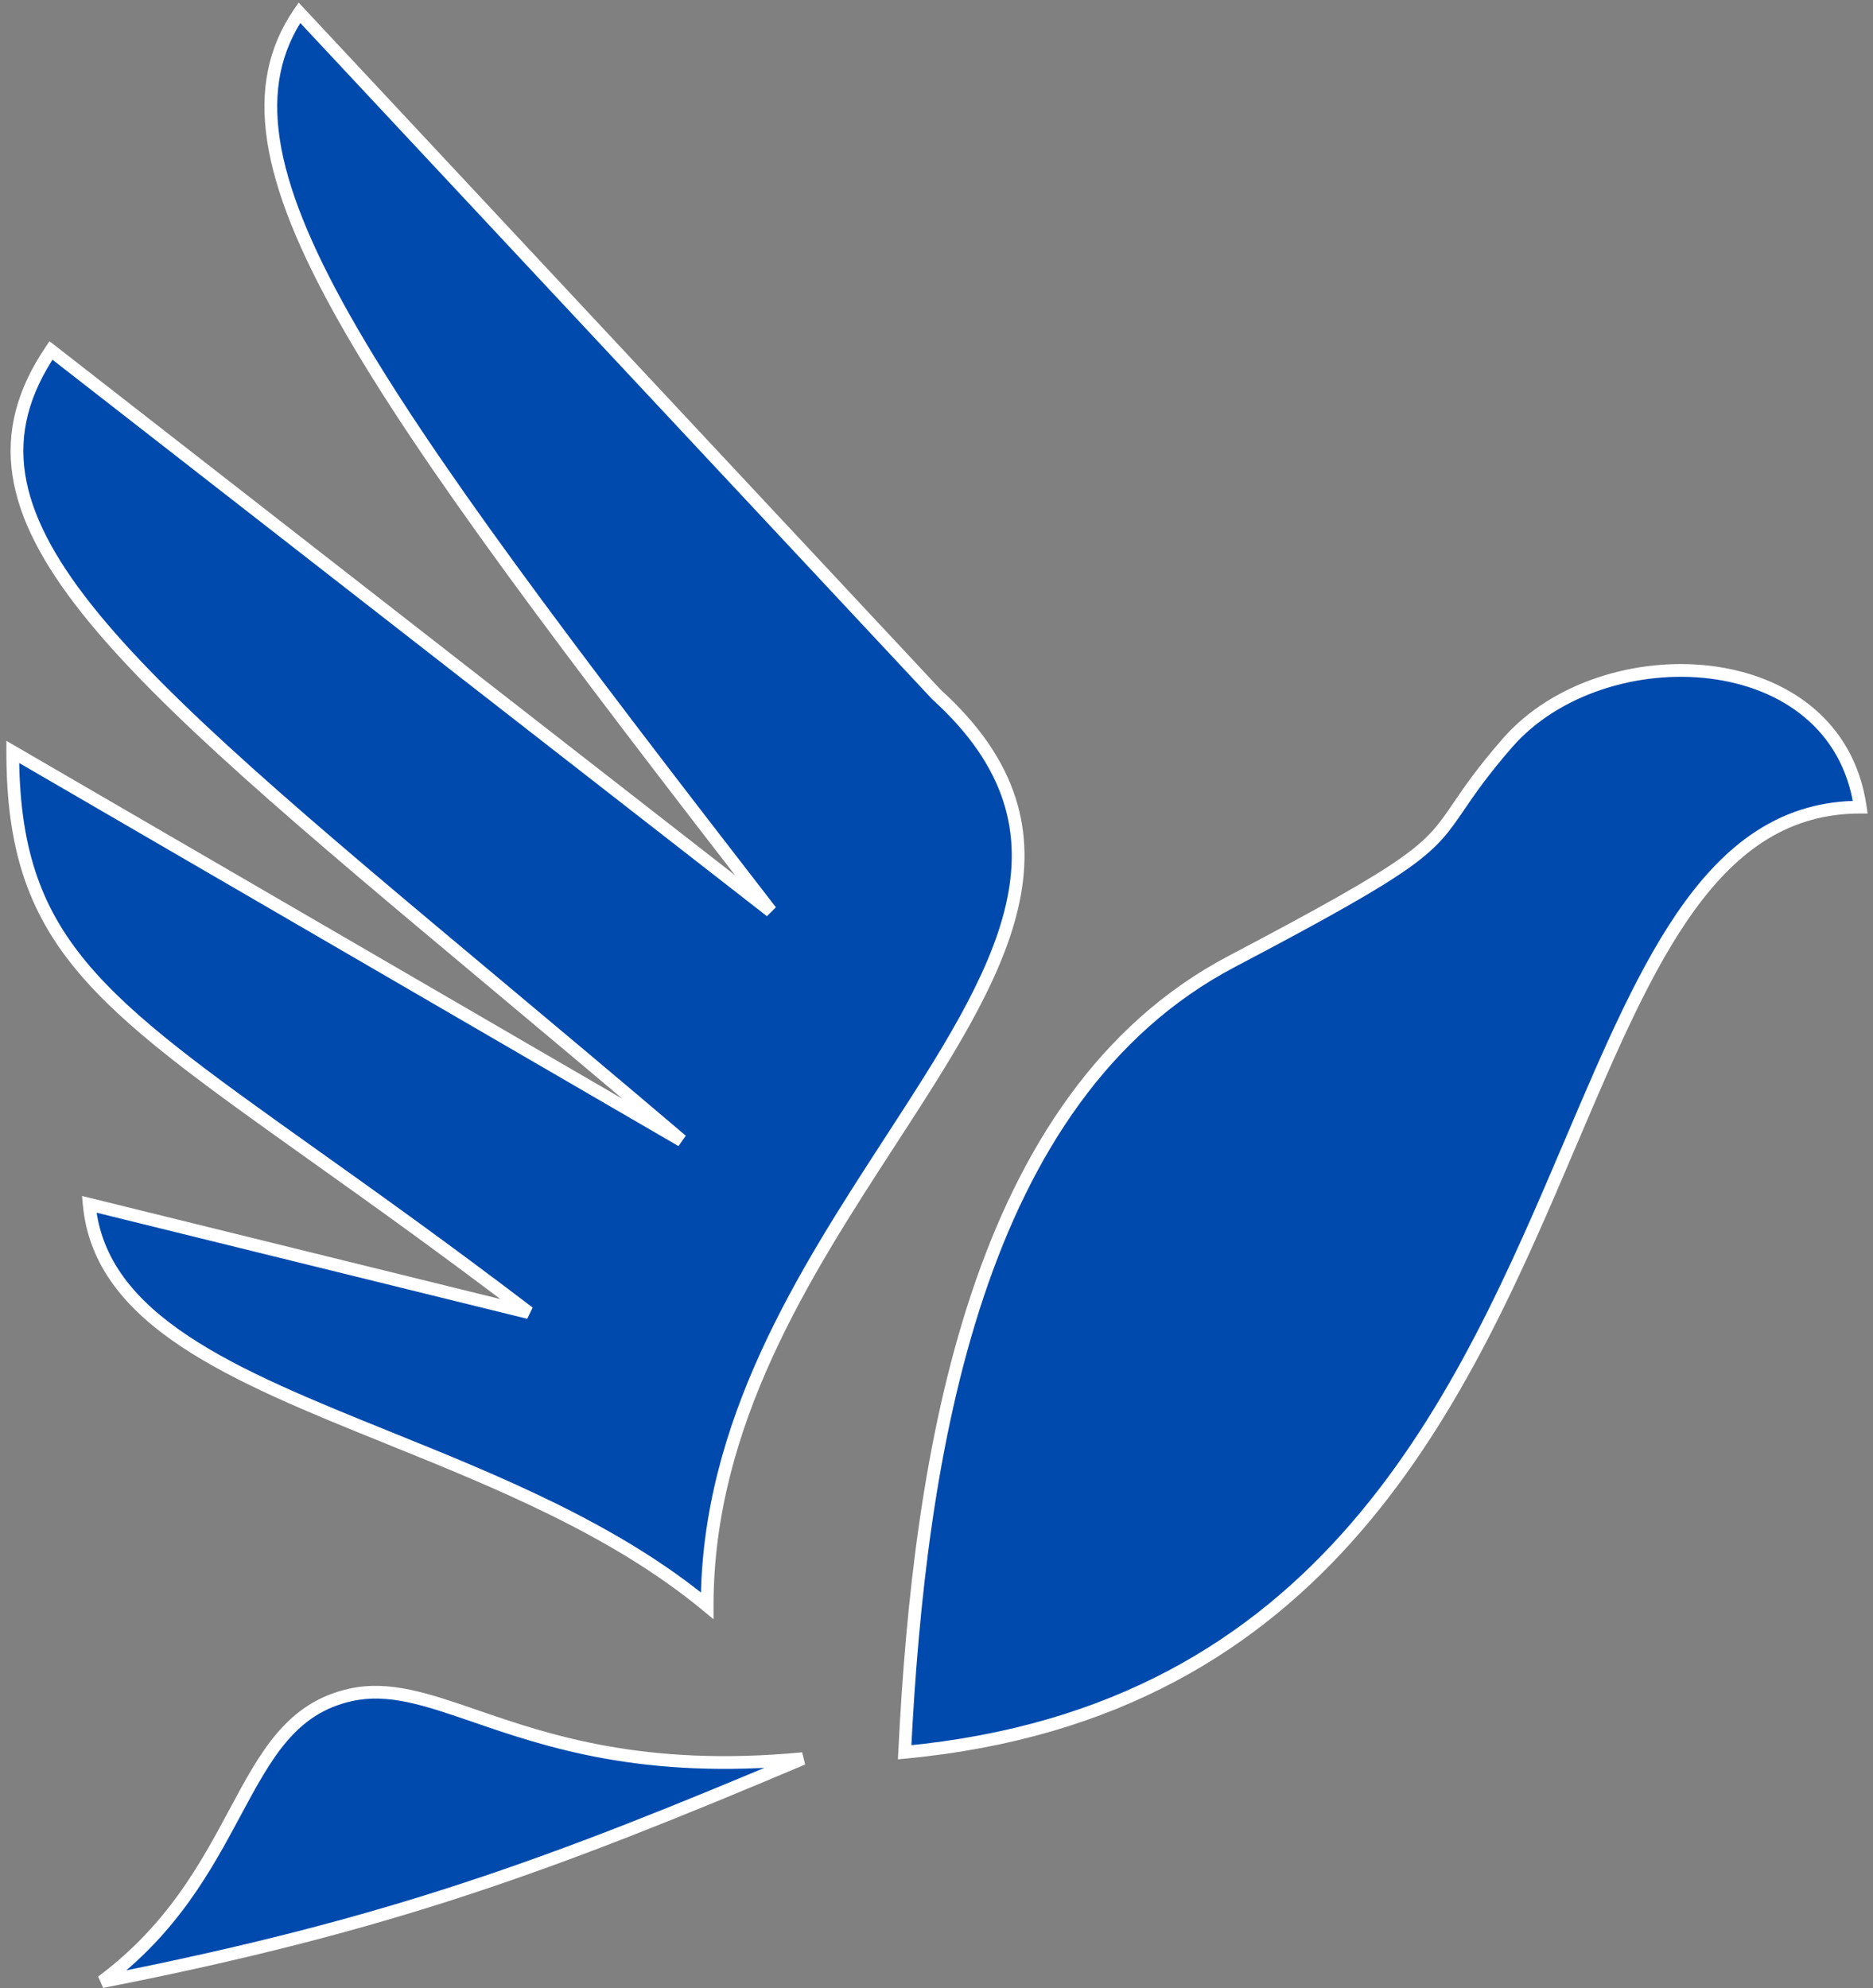
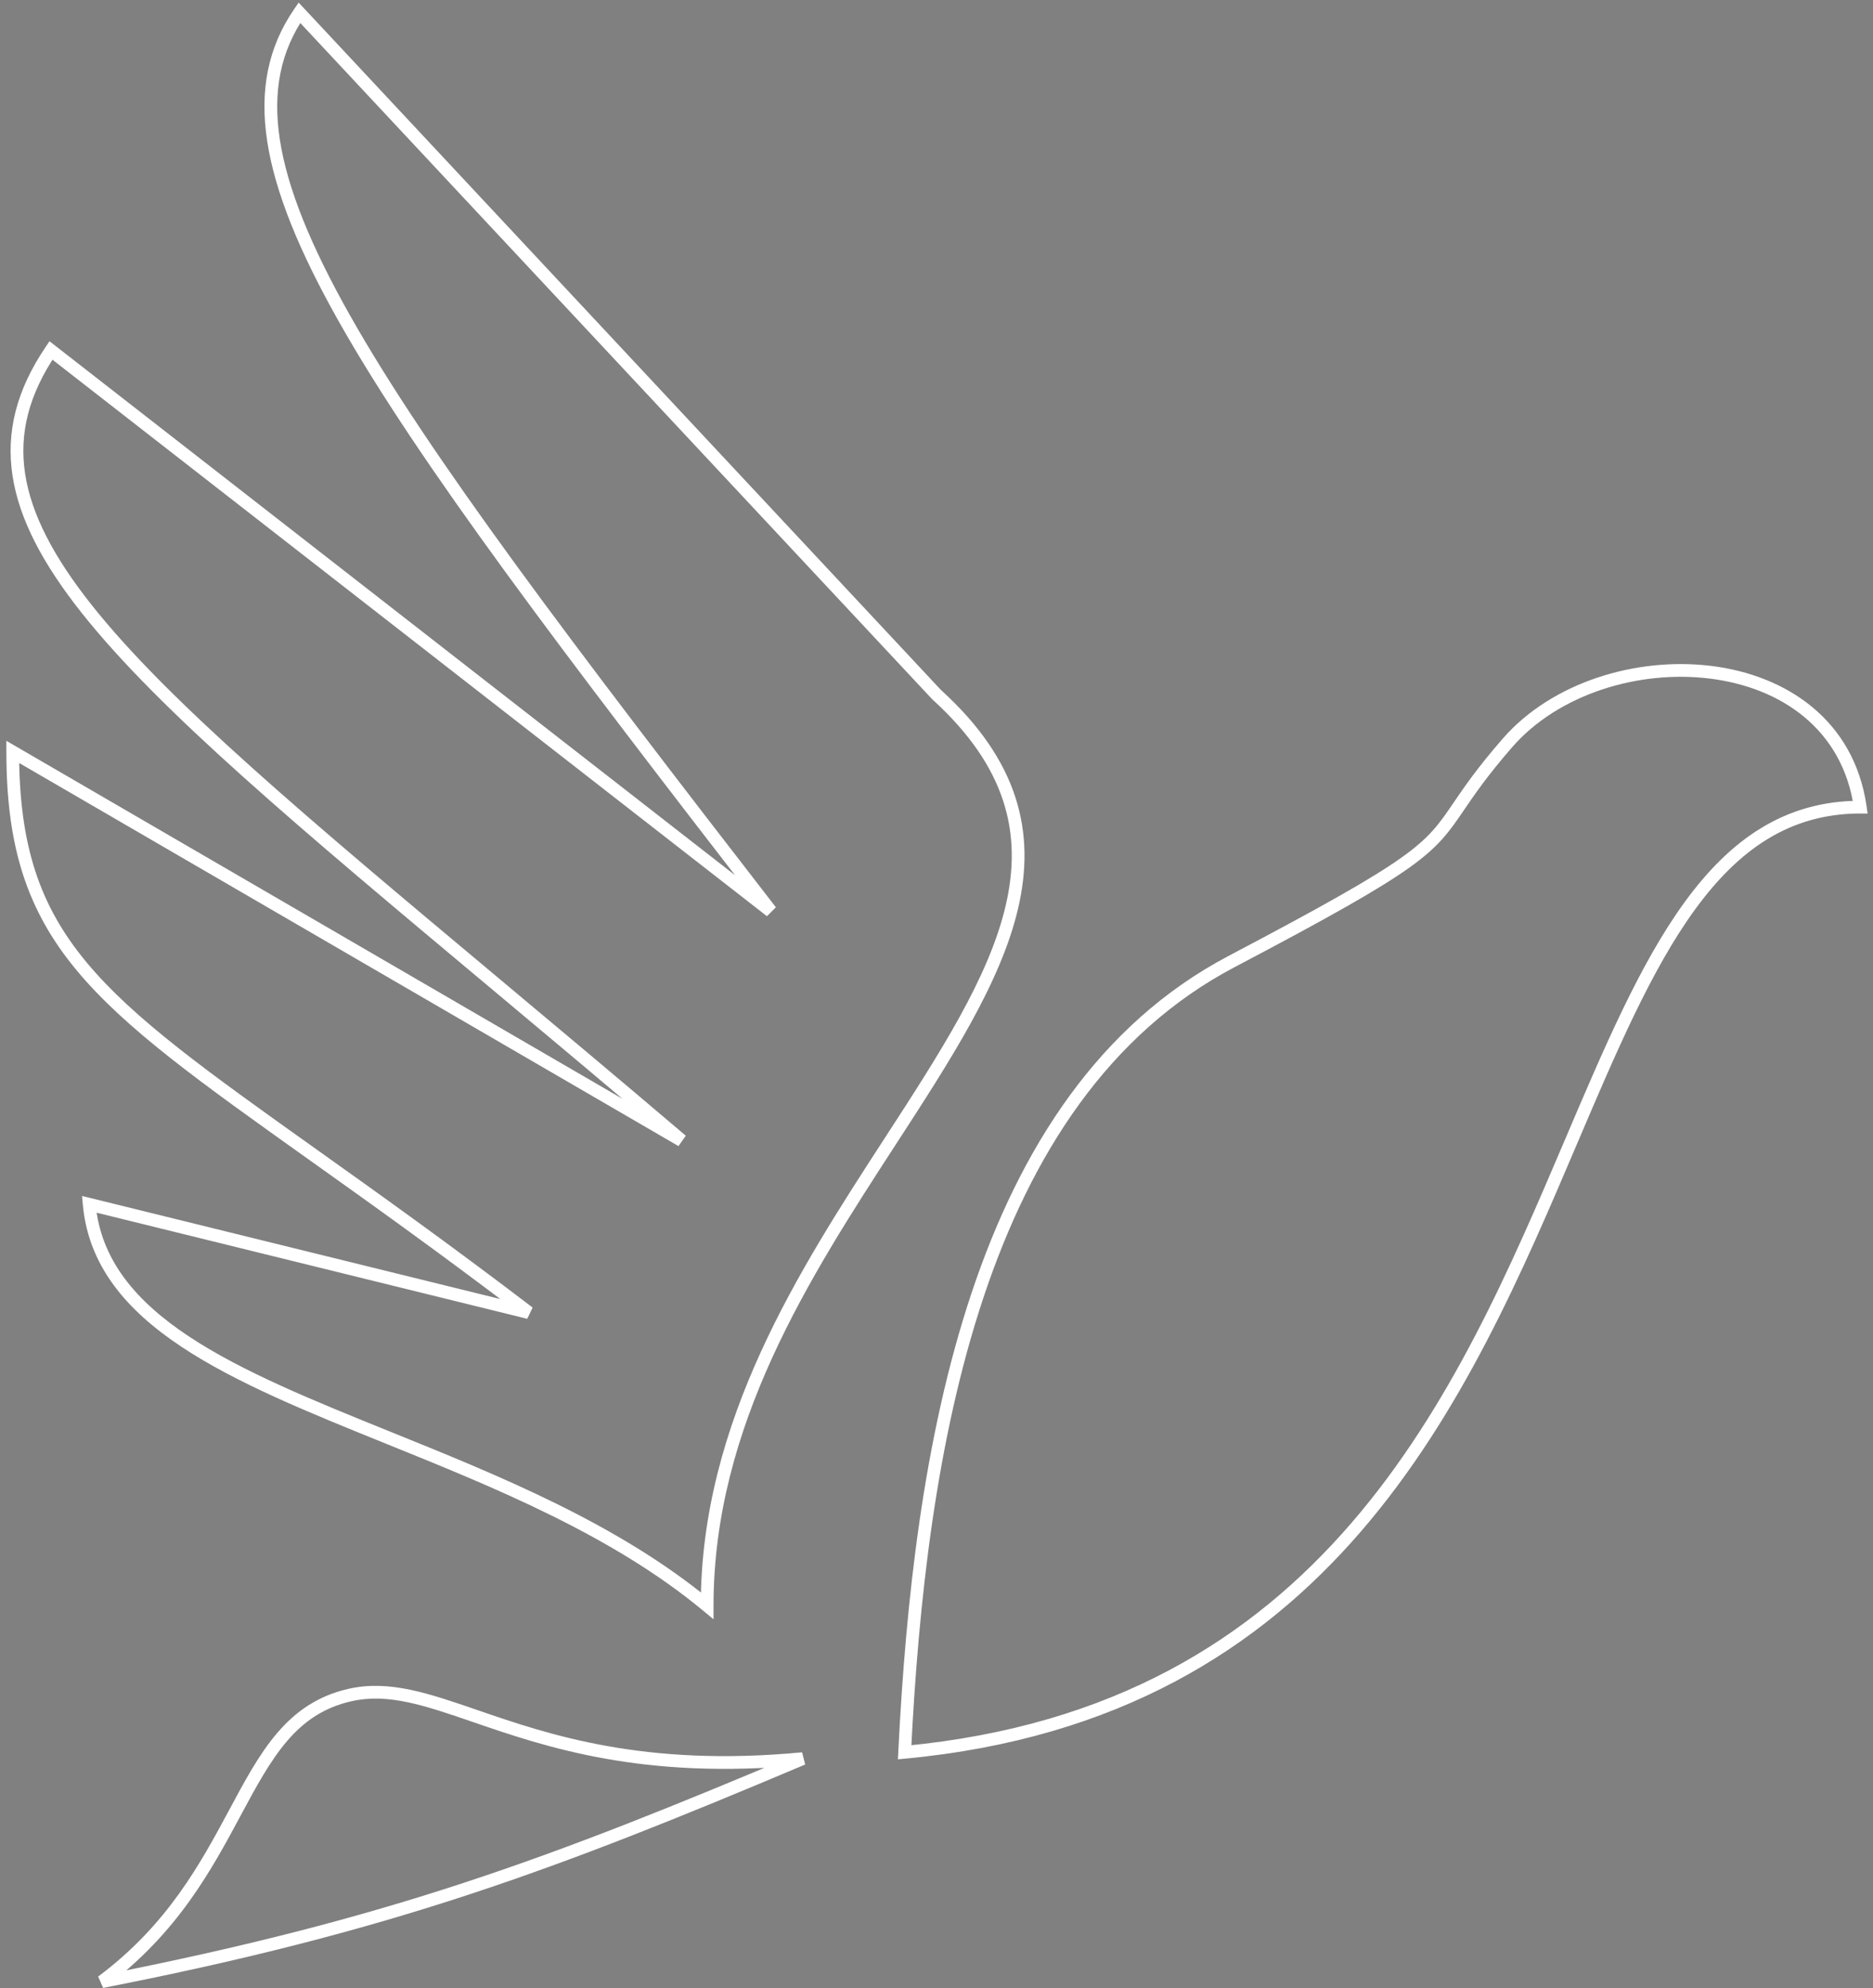
<svg xmlns="http://www.w3.org/2000/svg" fill="none" height="156" style="fill: none" viewBox="0 0 147 156" width="147">
  <rect x="0" y="0" width="147" height="156" fill="#808080" stroke="none" />
-   <path clip-rule="evenodd" d="M73.5 54.5C85.539 65.419 78.451 76.338 69.883 89.54C63.149 99.914 55.5 111.698 55.5 126C48.277 120.016 39.001 116.266 30.495 112.828C18.391 107.936 7.847 103.674 7 94.5L41.5 103C34.965 98.016 29.347 94.015 24.559 90.606C7.537 78.484 1 73.829 1 59L53.5 89.5C48.257 85.043 43.364 80.949 38.844 77.166C8.765 51.996 -4.862 40.593 4 27.5L60.5 71.5C28.453 30.096 15.658 12.426 23.5 1L73.5 54.5ZM118.315 58.29C125.785 49.724 144.134 50.405 146 63.336C134.485 63.336 129.414 75.238 123.326 89.528C114.777 109.596 104.222 134.37 71 137.5C72.163 113.985 76.537 86.039 96.671 75.444C111.525 67.628 112.177 66.67 114.497 63.267C115.321 62.056 116.356 60.537 118.315 58.29ZM8 155.5C30.647 151.06 43.353 146.296 63 138C50.483 139.192 42.933 136.596 37.292 134.656C33.469 133.342 30.522 132.328 27.5 133C22.842 134.035 20.858 137.733 18.436 142.246C16.178 146.454 13.54 151.371 8 155.5Z" fill="#004aad" fill-rule="evenodd" />
  <path d="M69.883 89.54L70.302 89.812L70.302 89.812L69.883 89.54ZM73.5 54.5L73.135 54.841L73.149 54.856L73.164 54.87L73.5 54.5ZM55.5 126L55.181 126.385L56 127.064V126H55.5ZM30.495 112.828L30.308 113.292L30.308 113.292L30.495 112.828ZM7 94.5L7.12 94.014L6.438 93.847L6.502 94.546L7 94.5ZM41.5 103L41.38 103.485L41.803 102.602L41.5 103ZM24.559 90.606L24.269 91.013L24.269 91.013L24.559 90.606ZM1 59L1.251 58.568L0.5 58.131V59H1ZM53.5 89.5L53.249 89.932L53.824 89.119L53.5 89.5ZM38.844 77.166L39.164 76.782L39.164 76.782L38.844 77.166ZM4 27.5L4.307 27.105L3.885 26.777L3.586 27.22L4 27.5ZM60.5 71.5L60.193 71.894L60.895 71.194L60.5 71.5ZM23.5 1L23.865 0.659L23.44 0.204L23.087 0.717L23.5 1ZM146 63.336V63.836H146.577L146.495 63.264L146 63.336ZM118.315 58.29L117.939 57.962L117.939 57.962L118.315 58.29ZM123.326 89.528L122.866 89.332L122.866 89.332L123.326 89.528ZM71 137.5L70.501 137.475L70.472 138.052L71.047 137.998L71 137.5ZM96.671 75.444L96.904 75.887L96.904 75.887L96.671 75.444ZM114.497 63.267L114.91 63.548L114.91 63.548L114.497 63.267ZM63 138L63.194 138.46L62.953 137.502L63 138ZM8 155.5L7.701 155.099L8.096 155.991L8 155.5ZM37.292 134.656L37.129 135.129L37.129 135.129L37.292 134.656ZM27.5 133L27.608 133.488L27.608 133.488L27.5 133ZM18.436 142.246L18.877 142.483L18.877 142.483L18.436 142.246ZM70.302 89.812C74.57 83.237 78.544 77.126 79.906 71.277C80.591 68.335 80.622 65.439 79.694 62.571C78.767 59.705 76.895 56.904 73.836 54.13L73.164 54.87C76.124 57.556 77.881 60.215 78.743 62.879C79.604 65.541 79.585 68.248 78.932 71.05C77.618 76.691 73.764 82.641 69.463 89.267L70.302 89.812ZM56 126C56 111.869 63.555 100.206 70.302 89.812L69.463 89.267C62.742 99.622 55 111.528 55 126H56ZM30.308 113.292C38.828 116.736 48.029 120.459 55.181 126.385L55.819 125.615C48.526 119.572 39.173 115.797 30.682 112.364L30.308 113.292ZM6.502 94.546C6.945 99.346 9.933 102.821 14.25 105.686C18.555 108.544 24.27 110.851 30.308 113.292L30.682 112.364C24.615 109.912 19.006 107.643 14.803 104.853C10.61 102.07 7.902 98.827 7.498 94.454L6.502 94.546ZM41.62 102.515L7.12 94.014L6.88 94.986L41.38 103.485L41.62 102.515ZM24.269 91.013C29.057 94.422 34.669 98.419 41.197 103.398L41.803 102.602C35.261 97.613 29.637 93.608 24.849 90.198L24.269 91.013ZM0.5 59C0.5 66.507 2.161 71.498 6.012 76.137C9.825 80.732 15.78 84.968 24.269 91.013L24.849 90.198C16.316 84.122 10.492 79.969 6.781 75.499C3.108 71.073 1.5 66.322 1.5 59H0.5ZM53.751 89.068L1.251 58.568L0.749 59.432L53.249 89.932L53.751 89.068ZM38.523 77.549C43.044 81.332 47.934 85.425 53.176 89.881L53.824 89.119C48.579 84.66 43.685 80.565 39.164 76.782L38.523 77.549ZM3.586 27.22C1.312 30.578 0.458 33.871 0.981 37.319C1.501 40.746 3.373 44.267 6.427 48.115C12.526 55.799 23.503 64.981 38.523 77.549L39.164 76.782C24.105 64.181 13.229 55.077 7.211 47.493C4.206 43.707 2.453 40.349 1.97 37.169C1.491 34.011 2.256 30.968 4.414 27.78L3.586 27.22ZM60.807 71.106L4.307 27.105L3.693 27.895L60.193 71.894L60.807 71.106ZM23.087 0.717C18.986 6.693 20.375 14.22 26.606 25.254C32.852 36.314 44.089 51.115 60.104 71.806L60.895 71.194C44.863 50.481 33.679 35.745 27.477 24.762C21.26 13.754 20.172 6.733 23.912 1.283L23.087 0.717ZM73.865 54.159L23.865 0.659L23.134 1.341L73.135 54.841L73.865 54.159ZM146.495 63.264C145.521 56.512 140.228 52.99 134.321 52.256C128.434 51.523 121.802 53.531 117.939 57.962L118.692 58.619C122.298 54.484 128.576 52.549 134.197 53.248C139.799 53.945 144.614 57.228 145.505 63.407L146.495 63.264ZM123.786 89.724C126.838 82.562 129.605 76.074 133.032 71.368C136.443 66.684 140.457 63.836 146 63.836V62.836C140.029 62.836 135.749 65.939 132.224 70.779C128.715 75.597 125.903 82.205 122.866 89.332L123.786 89.724ZM71.047 137.998C87.795 136.42 98.855 129.377 106.794 120.193C114.713 111.031 119.517 99.746 123.786 89.724L122.866 89.332C118.587 99.377 113.838 110.514 106.037 119.539C98.256 128.541 87.427 135.45 70.953 137.002L71.047 137.998ZM96.438 75.002C86.214 80.382 80.025 90.152 76.247 101.469C72.47 112.785 71.083 125.704 70.501 137.475L71.499 137.525C72.08 125.781 73.462 112.97 77.196 101.786C80.929 90.602 86.994 81.101 96.904 75.887L96.438 75.002ZM114.083 62.985C112.938 64.666 112.234 65.701 109.994 67.293C107.717 68.912 103.871 71.09 96.438 75.002L96.904 75.887C104.325 71.982 108.232 69.773 110.574 68.108C112.953 66.417 113.736 65.271 114.91 63.548L114.083 62.985ZM117.939 57.962C115.961 60.23 114.912 61.768 114.083 62.985L114.91 63.548C115.73 62.344 116.752 60.844 118.692 58.619L117.939 57.962ZM62.806 137.539C43.176 145.829 30.504 150.578 7.904 155.009L8.096 155.991C30.789 151.542 43.53 146.764 63.194 138.46L62.806 137.539ZM37.129 135.129C42.795 137.077 50.425 139.7 63.047 138.498L62.953 137.502C50.541 138.684 43.071 136.115 37.454 134.183L37.129 135.129ZM27.608 133.488C30.466 132.853 33.269 133.802 37.129 135.129L37.454 134.183C33.668 132.882 30.578 131.804 27.392 132.512L27.608 133.488ZM18.877 142.483C21.322 137.926 23.21 134.466 27.608 133.488L27.392 132.512C22.475 133.604 20.395 137.539 17.996 142.01L18.877 142.483ZM8.299 155.901C13.936 151.7 16.618 146.692 18.877 142.483L17.996 142.01C15.738 146.216 13.144 151.043 7.701 155.099L8.299 155.901Z" fill="#ffffff" />
</svg>